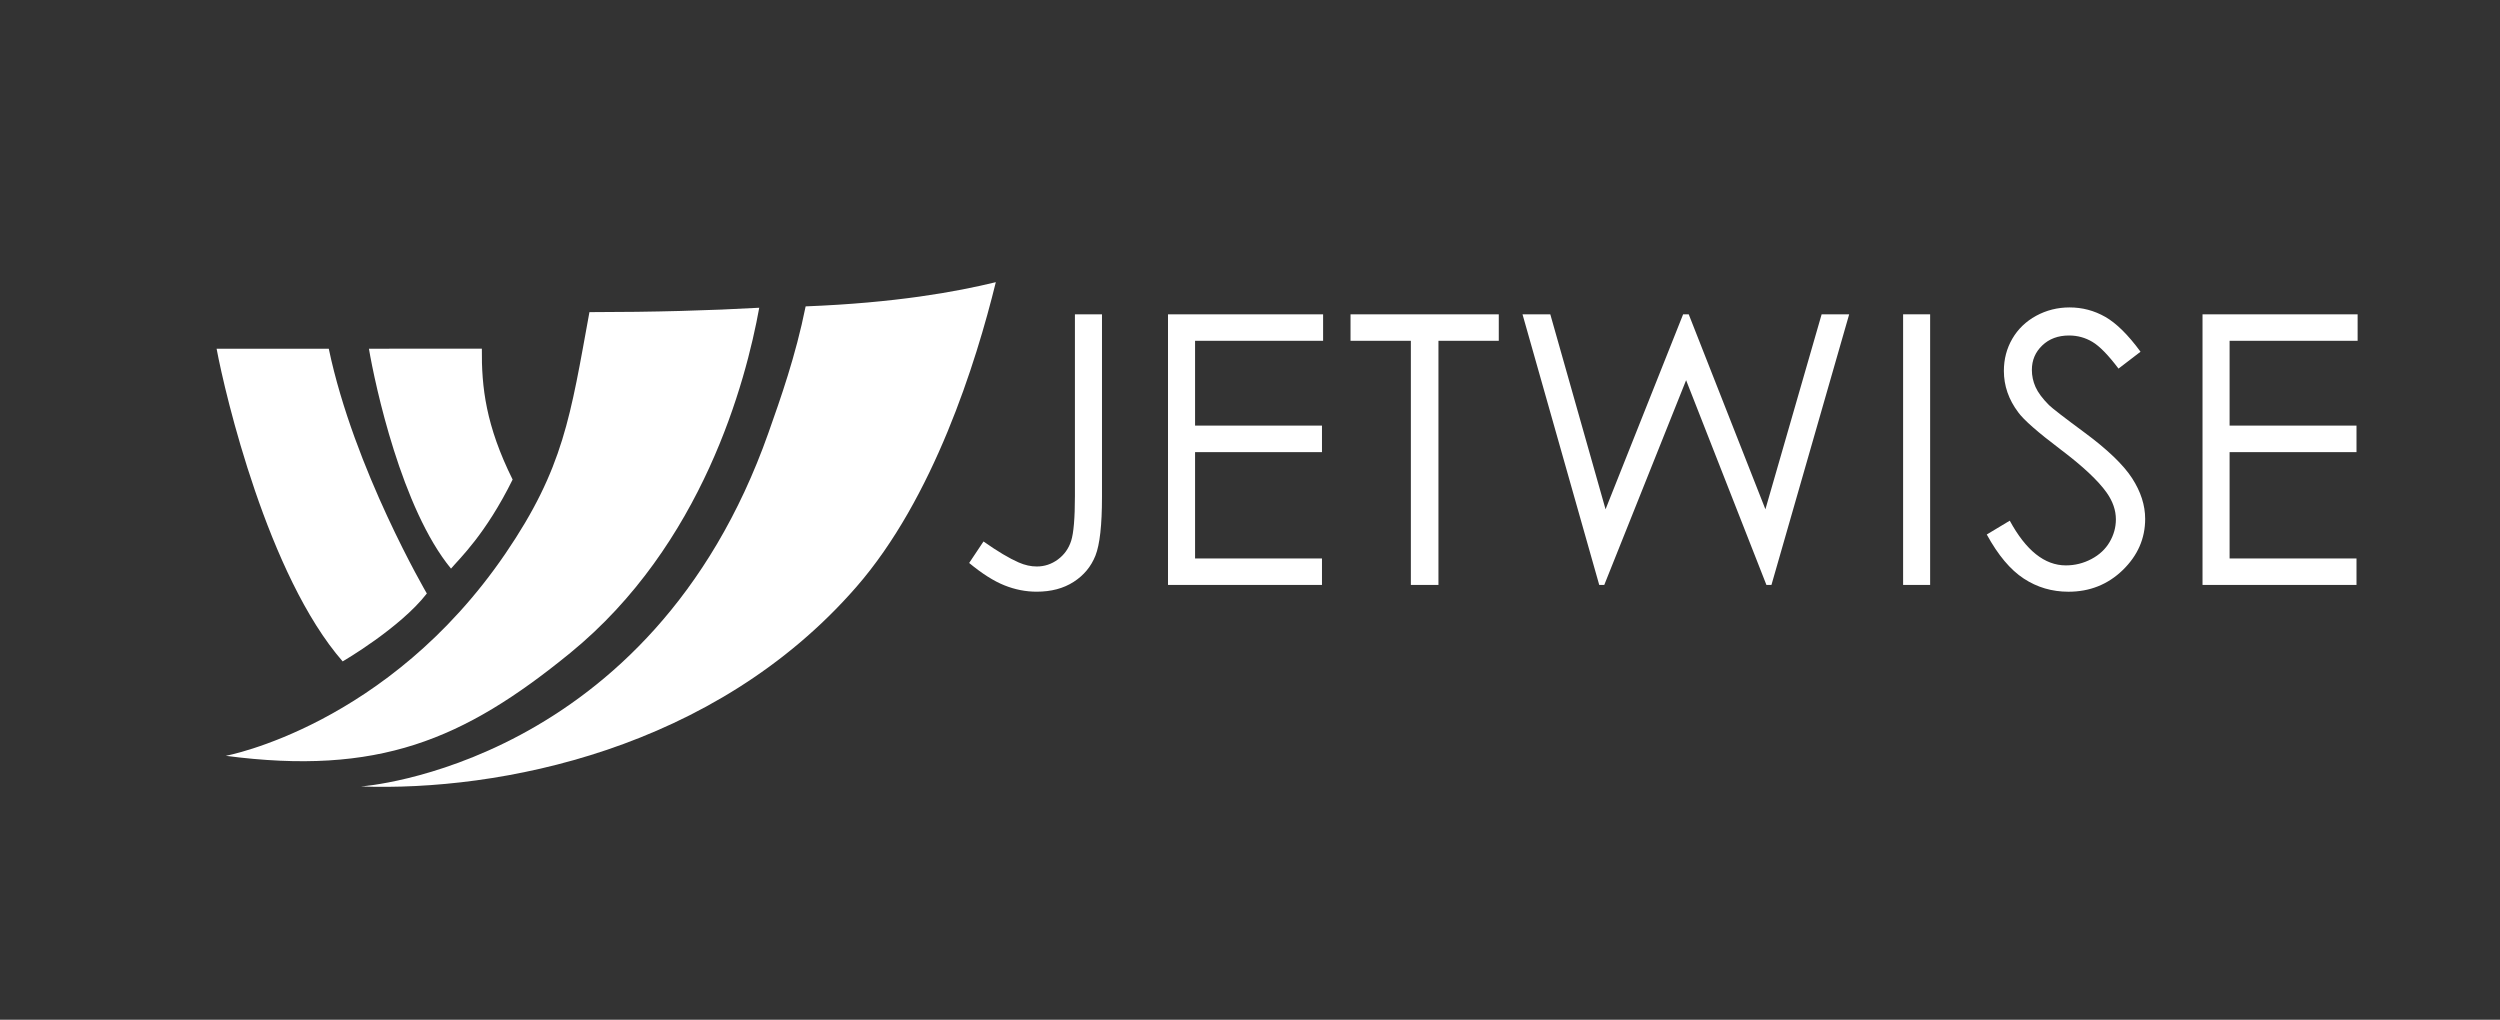
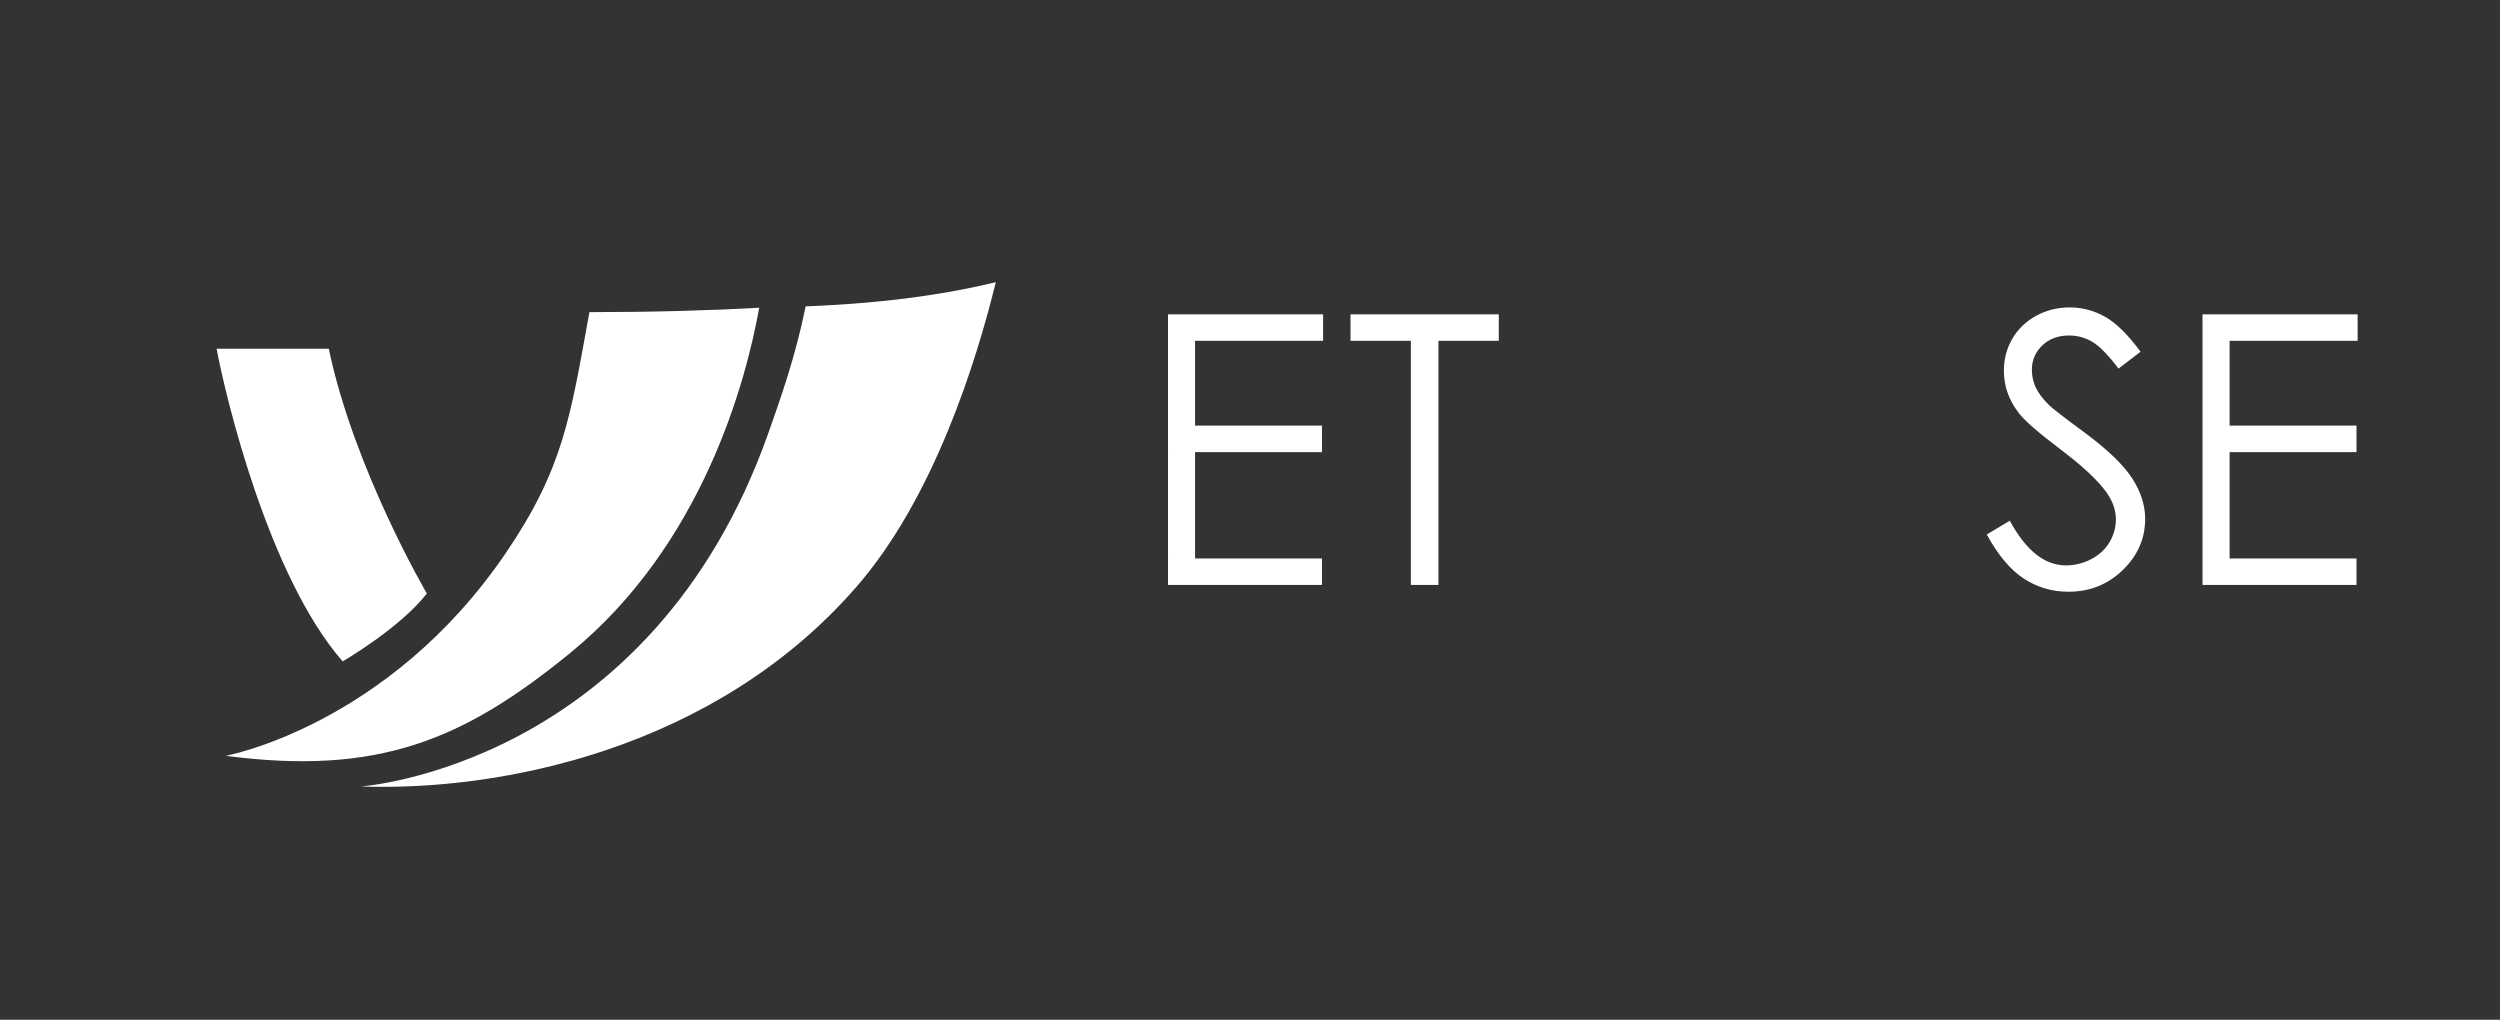
<svg xmlns="http://www.w3.org/2000/svg" id="Ebene_1" x="0px" y="0px" viewBox="0 0 620.72 253.19" style="enable-background:new 0 0 620.72 253.19;" xml:space="preserve">
  <rect x="0" y="0" width="620.72" height="253.19" fill="#333333" stroke="none" />
  <style type="text/css">	.st0{fill:#fff;}	.st1{fill:#fff;}</style>
  <g>
    <g>
-       <path class="st0" d="M266.9,78.04h6.71v45.35c0,6.97-0.54,11.82-1.62,14.55s-2.88,4.9-5.41,6.53s-5.59,2.44-9.18,2.44   c-2.71,0-5.38-0.52-8.02-1.58c-2.63-1.05-5.55-2.9-8.75-5.55l3.56-5.34c3.51,2.47,6.42,4.2,8.74,5.21c1.53,0.67,3.02,1,4.49,1   c1.92,0,3.67-0.58,5.24-1.74c1.57-1.16,2.67-2.69,3.29-4.61c0.62-1.92,0.94-5.63,0.94-11.14V78.04z" />
      <path class="st0" d="M290.01,78.04h38.5v6.58h-31.79v21.06h31.51v6.58h-31.51v26.4h31.51v6.58h-38.23V78.04z" />
      <path class="st0" d="M335.32,84.62v-6.58h36.81v6.58h-14.98v60.61h-6.85V84.62H335.32z" />
-       <path class="st1" d="M378.02,78.04h6.9l13.72,48.41l19.26-48.41h1.39l19.04,48.41l13.96-48.41h6.84l-19.3,67.19h-1.25   l-19.94-50.83l-20.32,50.83h-1.25L378.02,78.04z" />
-       <path class="st1" d="M472.52,78.04h6.71v67.19h-6.71V78.04z" />
      <path class="st1" d="M493.29,132.71l5.71-3.43c4.02,7.4,8.66,11.1,13.93,11.1c2.25,0,4.37-0.53,6.35-1.58   c1.98-1.05,3.49-2.46,4.52-4.23c1.03-1.77,1.55-3.64,1.55-5.62c0-2.25-0.76-4.46-2.28-6.62c-2.1-2.98-5.94-6.58-11.51-10.78   c-5.6-4.23-9.09-7.29-10.46-9.18c-2.38-3.17-3.56-6.59-3.56-10.28c0-2.92,0.7-5.59,2.1-7.99c1.4-2.4,3.37-4.3,5.91-5.69   c2.54-1.38,5.31-2.08,8.29-2.08c3.17,0,6.13,0.78,8.88,2.35c2.75,1.57,5.67,4.45,8.75,8.65L526,91.52   c-2.53-3.35-4.68-5.56-6.46-6.62c-1.78-1.07-3.72-1.6-5.82-1.6c-2.71,0-4.93,0.82-6.65,2.47c-1.72,1.64-2.58,3.67-2.58,6.07   c0,1.46,0.3,2.88,0.91,4.25c0.61,1.37,1.72,2.86,3.33,4.48c0.88,0.85,3.78,3.09,8.68,6.71c5.82,4.29,9.8,8.11,11.97,11.46   c2.16,3.35,3.24,6.71,3.24,10.09c0,4.87-1.85,9.1-5.55,12.7c-3.7,3.59-8.2,5.39-13.5,5.39c-4.08,0-7.78-1.09-11.1-3.27   C499.15,141.48,496.09,137.83,493.29,132.71z" />
      <path class="st1" d="M546.87,78.04h38.5v6.58h-31.79v21.06h31.51v6.58h-31.51v26.4h31.51v6.58h-38.23V78.04z" />
    </g>
    <g id="XMLID_00000011028537987946003610000003712084864432511396_">
      <g>
        <path class="st1" d="M53.78,86.58c2.15,11.55,12.78,56.43,31.3,77.64c0,0,14.25-8.28,20.9-16.86c0,0-18.09-30.87-24.35-60.78    C70.9,86.58,62.23,86.58,53.78,86.58z" />
-         <path class="st1" d="M91.6,86.58c1.55,9.15,8.15,39.75,20.38,54.6c2.1-2.49,8.56-8.47,15.3-22.11    c-6.65-13.4-7.74-22.92-7.64-32.5C110.48,86.58,101.05,86.58,91.6,86.58z" />
        <g>
          <path class="st0" d="M146.35,77.5c-4.73,25.85-6.37,38.7-20.86,59.95c-29.22,42.83-69.44,50.21-69.44,50.21     c37.75,4.94,58.92-3.81,85.52-25.53c32.86-26.82,43.62-67.34,46.94-85.72C176.45,77.09,162.54,77.49,146.35,77.5z" />
        </g>
        <path class="st1" d="M200.03,76.07c-2.48,12.33-6.23,22.89-9.22,31.35C161.53,190.37,89.6,195.27,89.6,195.27    c34.2,1.23,87.67-8.95,123.03-49.55c19.14-21.97,29.7-55.62,34.62-75.66C237.34,72.47,222.36,75.2,200.03,76.07z" />
      </g>
    </g>
  </g>
</svg>